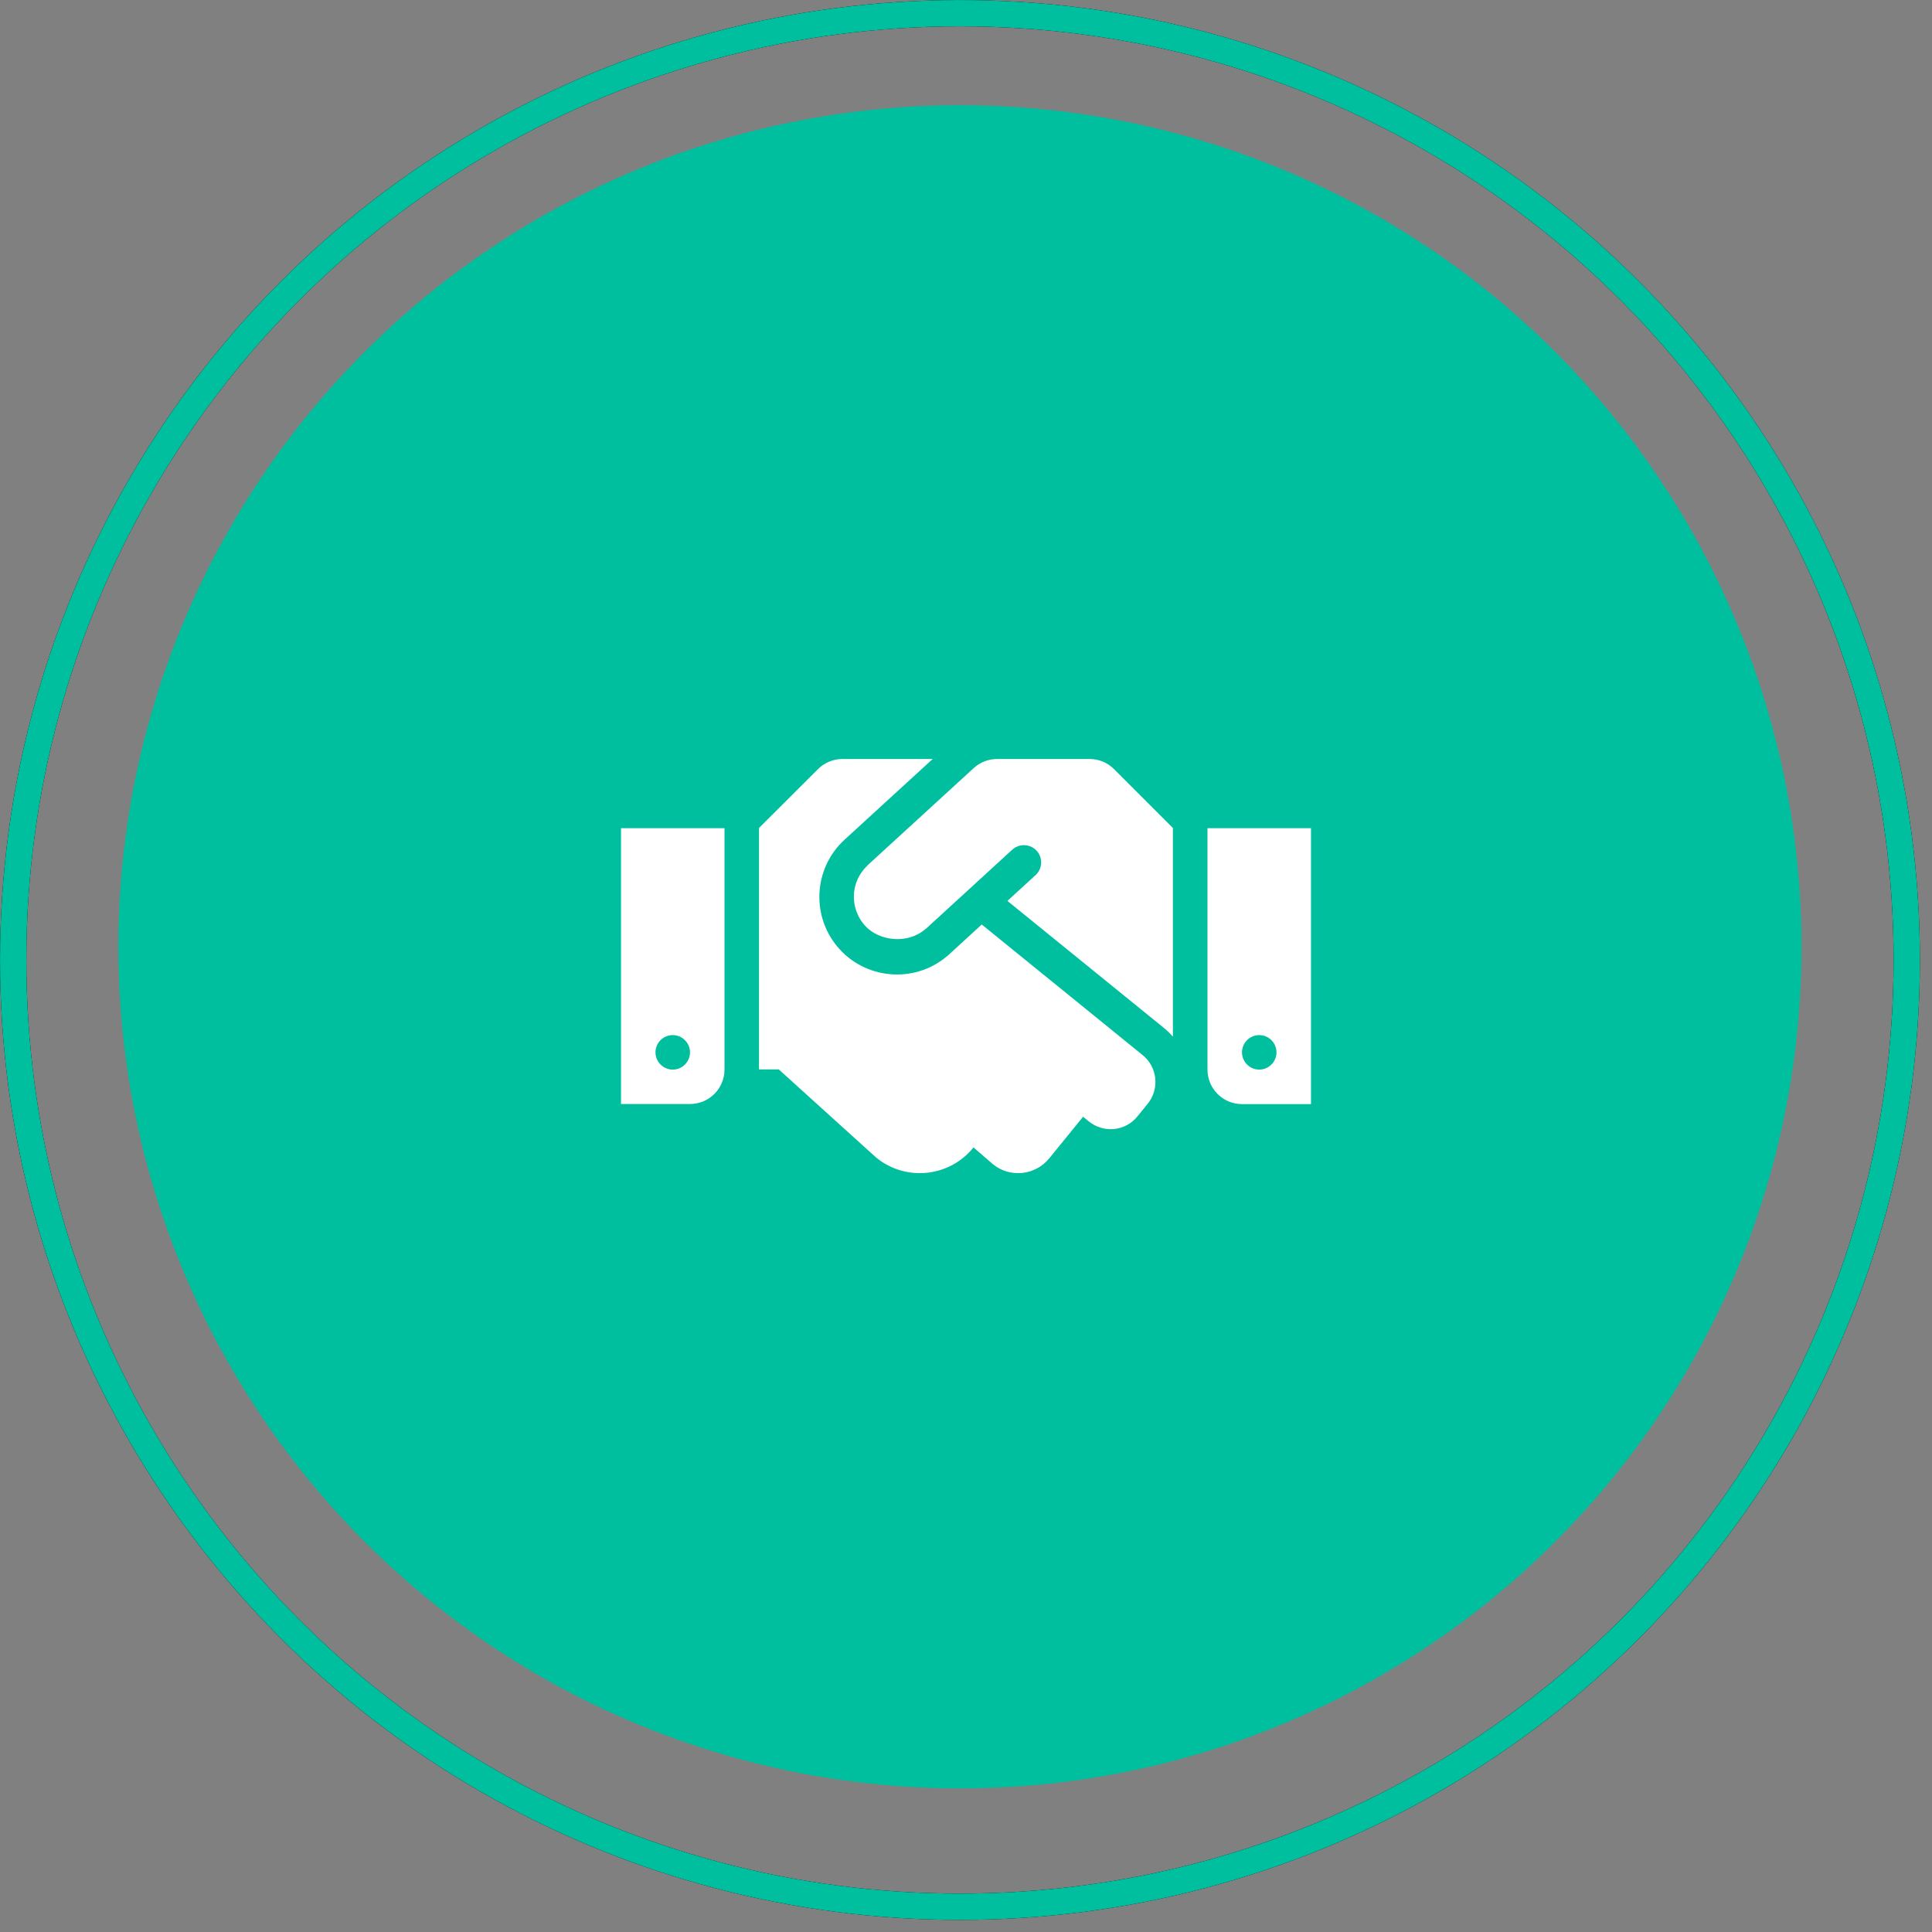
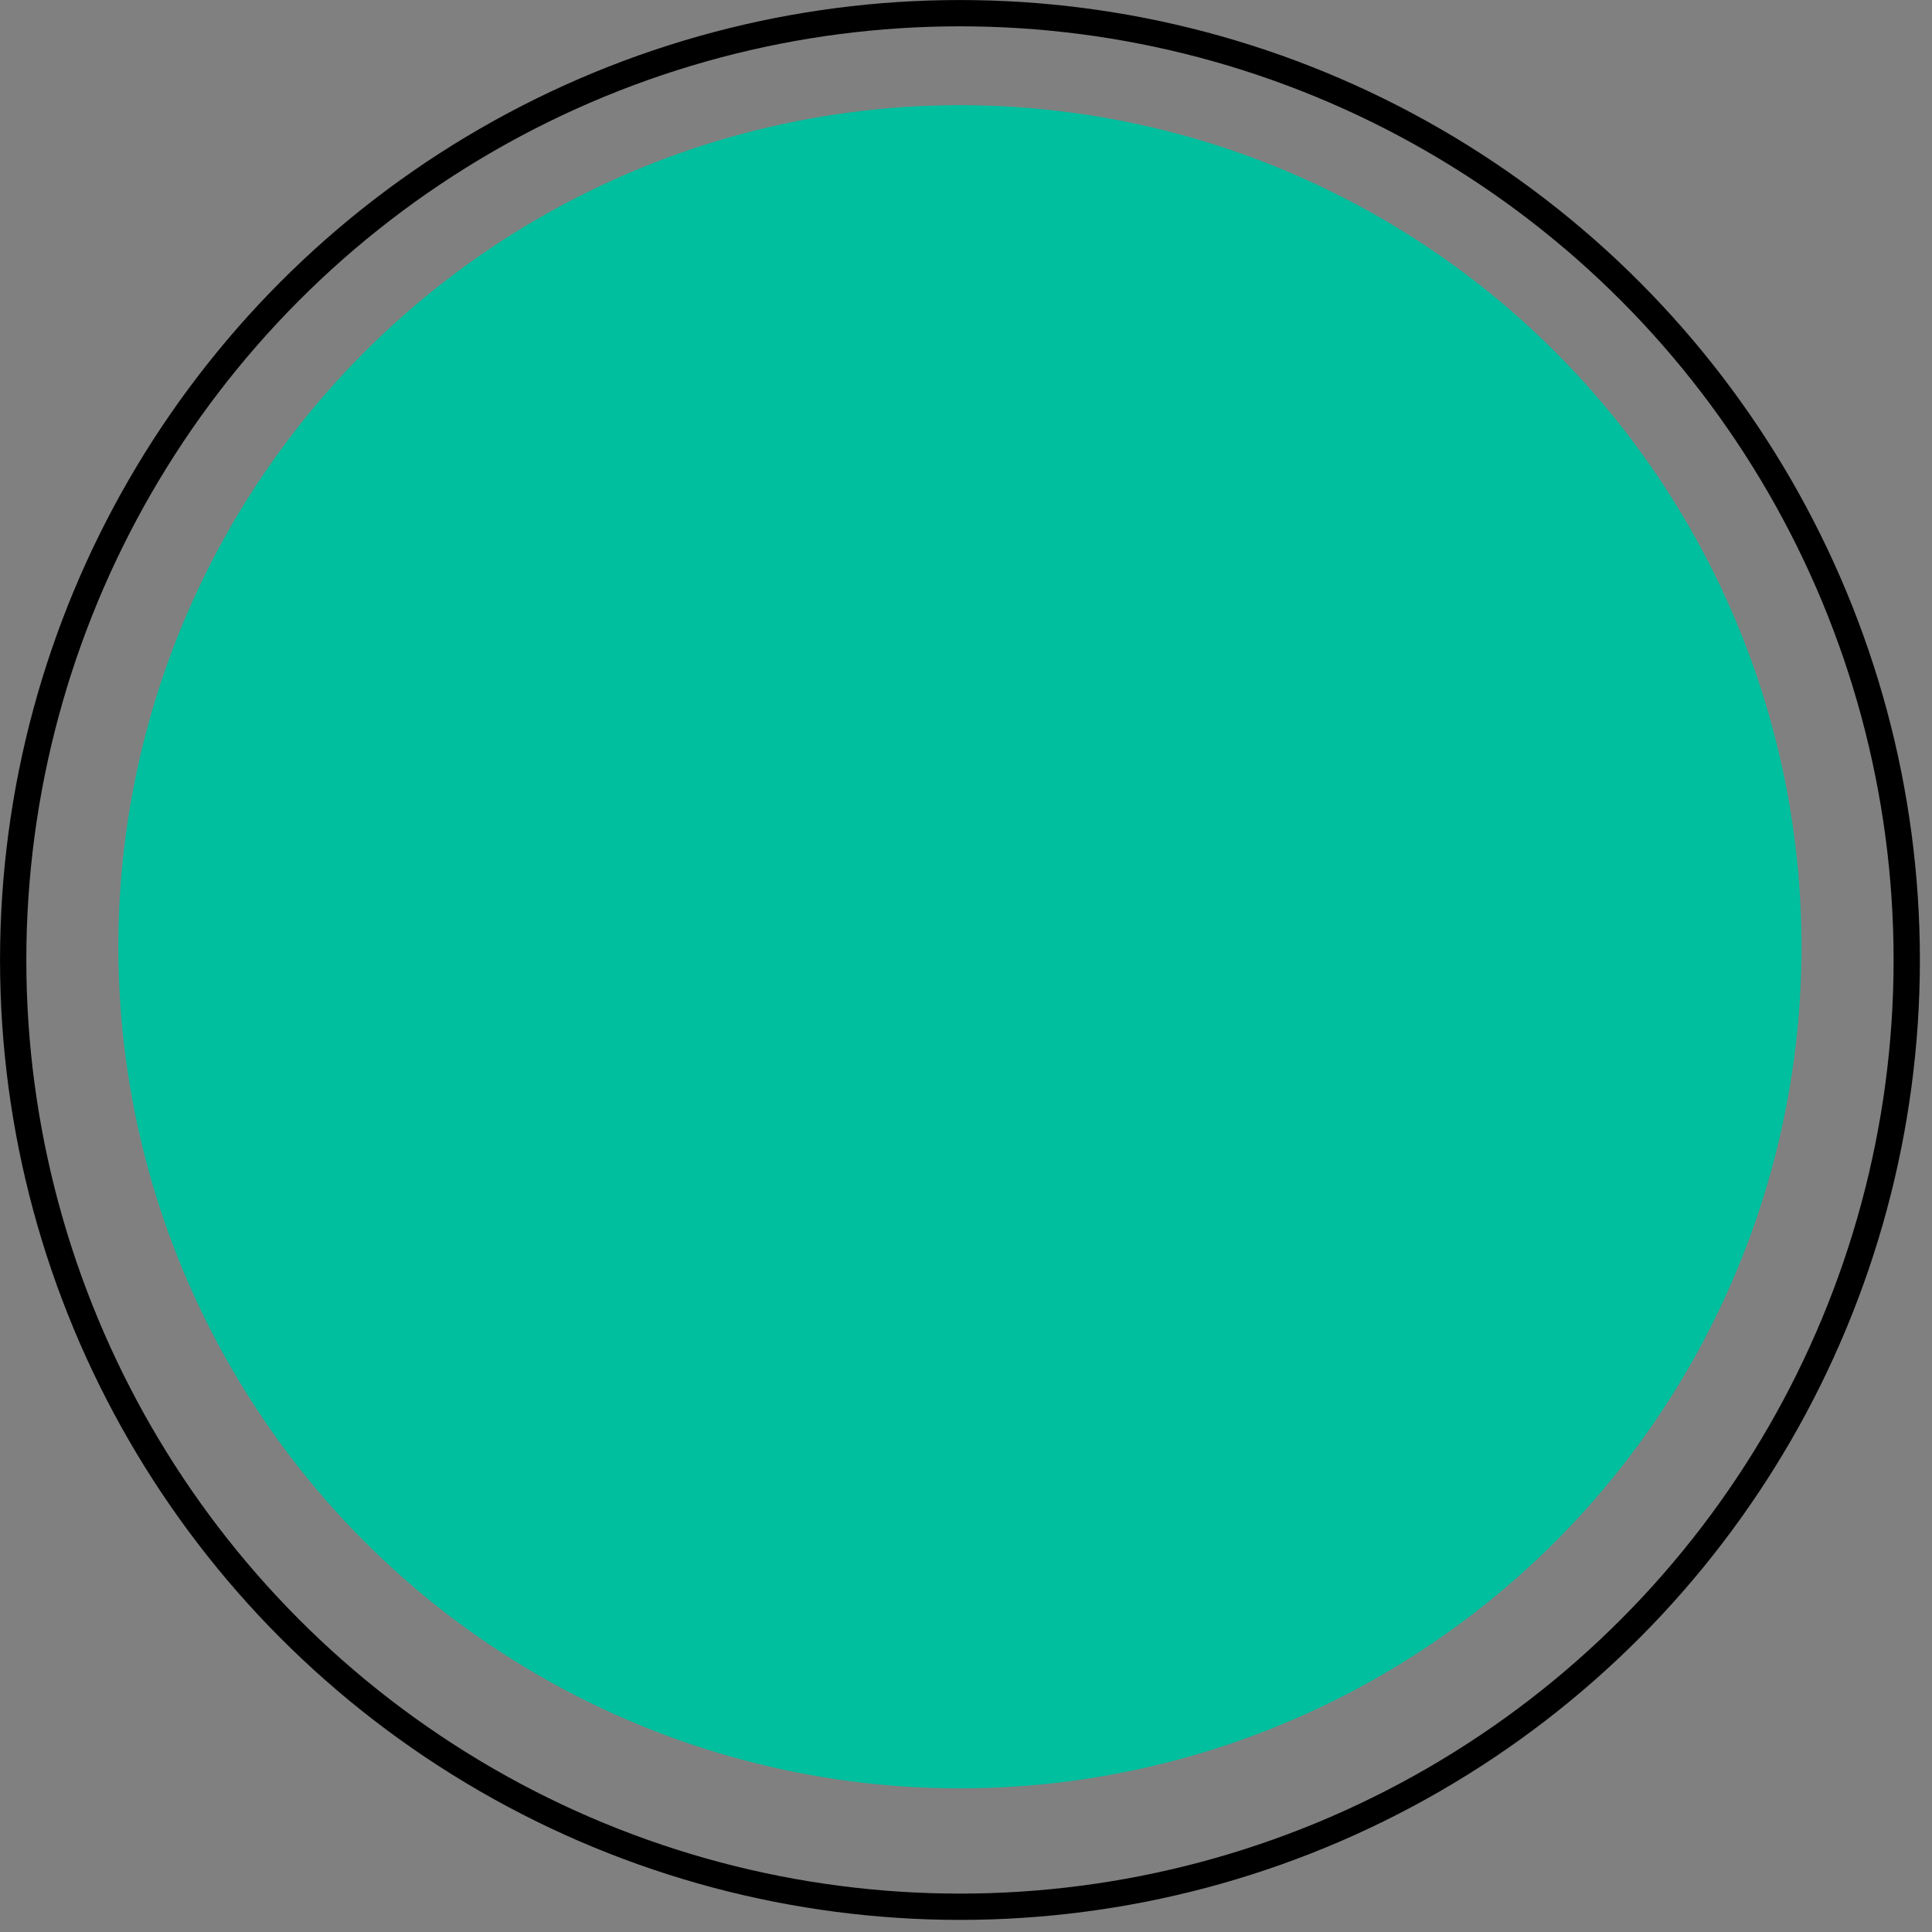
<svg xmlns="http://www.w3.org/2000/svg" width="56" height="56" viewBox="0 0 56 56" fill="none">
  <rect x="0" y="0" width="56" height="56" fill="#808080" stroke="none" />
  <circle cx="27.824" cy="27.443" r="24.394" fill="#00BF9E" />
-   <path d="M31.584 22H28.9C28.65 22 28.409 22.094 28.225 22.262L25.153 25.075C25.15 25.078 25.147 25.084 25.144 25.087C24.625 25.575 24.634 26.353 25.078 26.837C25.475 27.272 26.309 27.387 26.831 26.922C26.834 26.919 26.841 26.919 26.844 26.916L29.341 24.628C29.544 24.444 29.863 24.456 30.047 24.659C30.234 24.863 30.219 25.178 30.016 25.366L29.2 26.113L33.75 29.806C33.841 29.881 33.922 29.962 33.997 30.047V24L32.291 22.294C32.106 22.106 31.85 22 31.584 22ZM35 24.006V31.003C35 31.556 35.447 32.003 36 32.003H38V24.006H35ZM36.5 31.003C36.225 31.003 36 30.778 36 30.503C36 30.228 36.225 30.003 36.5 30.003C36.775 30.003 37 30.228 37 30.503C37 30.778 36.775 31.003 36.5 31.003ZM18 32H20C20.553 32 21 31.553 21 31V24.006H18V32ZM19.5 30.003C19.775 30.003 20 30.228 20 30.503C20 30.778 19.775 31.003 19.5 31.003C19.225 31.003 19 30.778 19 30.503C19 30.225 19.225 30.003 19.5 30.003ZM33.122 30.584L28.456 26.797L27.519 27.656C26.591 28.503 25.169 28.422 24.341 27.519C23.5 26.6 23.566 25.178 24.478 24.341L27.034 22H24.416C24.15 22 23.897 22.106 23.709 22.294L22 24V30.997H22.572L25.4 33.556C26.256 34.253 27.516 34.122 28.212 33.266L28.219 33.259L28.778 33.744C29.275 34.15 30.009 34.072 30.413 33.575L31.394 32.369L31.562 32.506C31.991 32.853 32.622 32.791 32.969 32.359L33.266 31.994C33.616 31.562 33.55 30.934 33.122 30.584Z" fill="white" />
  <circle cx="27.825" cy="27.825" r="27.443" stroke="black" stroke-width="0.762" />
-   <circle cx="27.825" cy="27.825" r="27.443" stroke="#00BF9E" stroke-width="0.762" />
</svg>